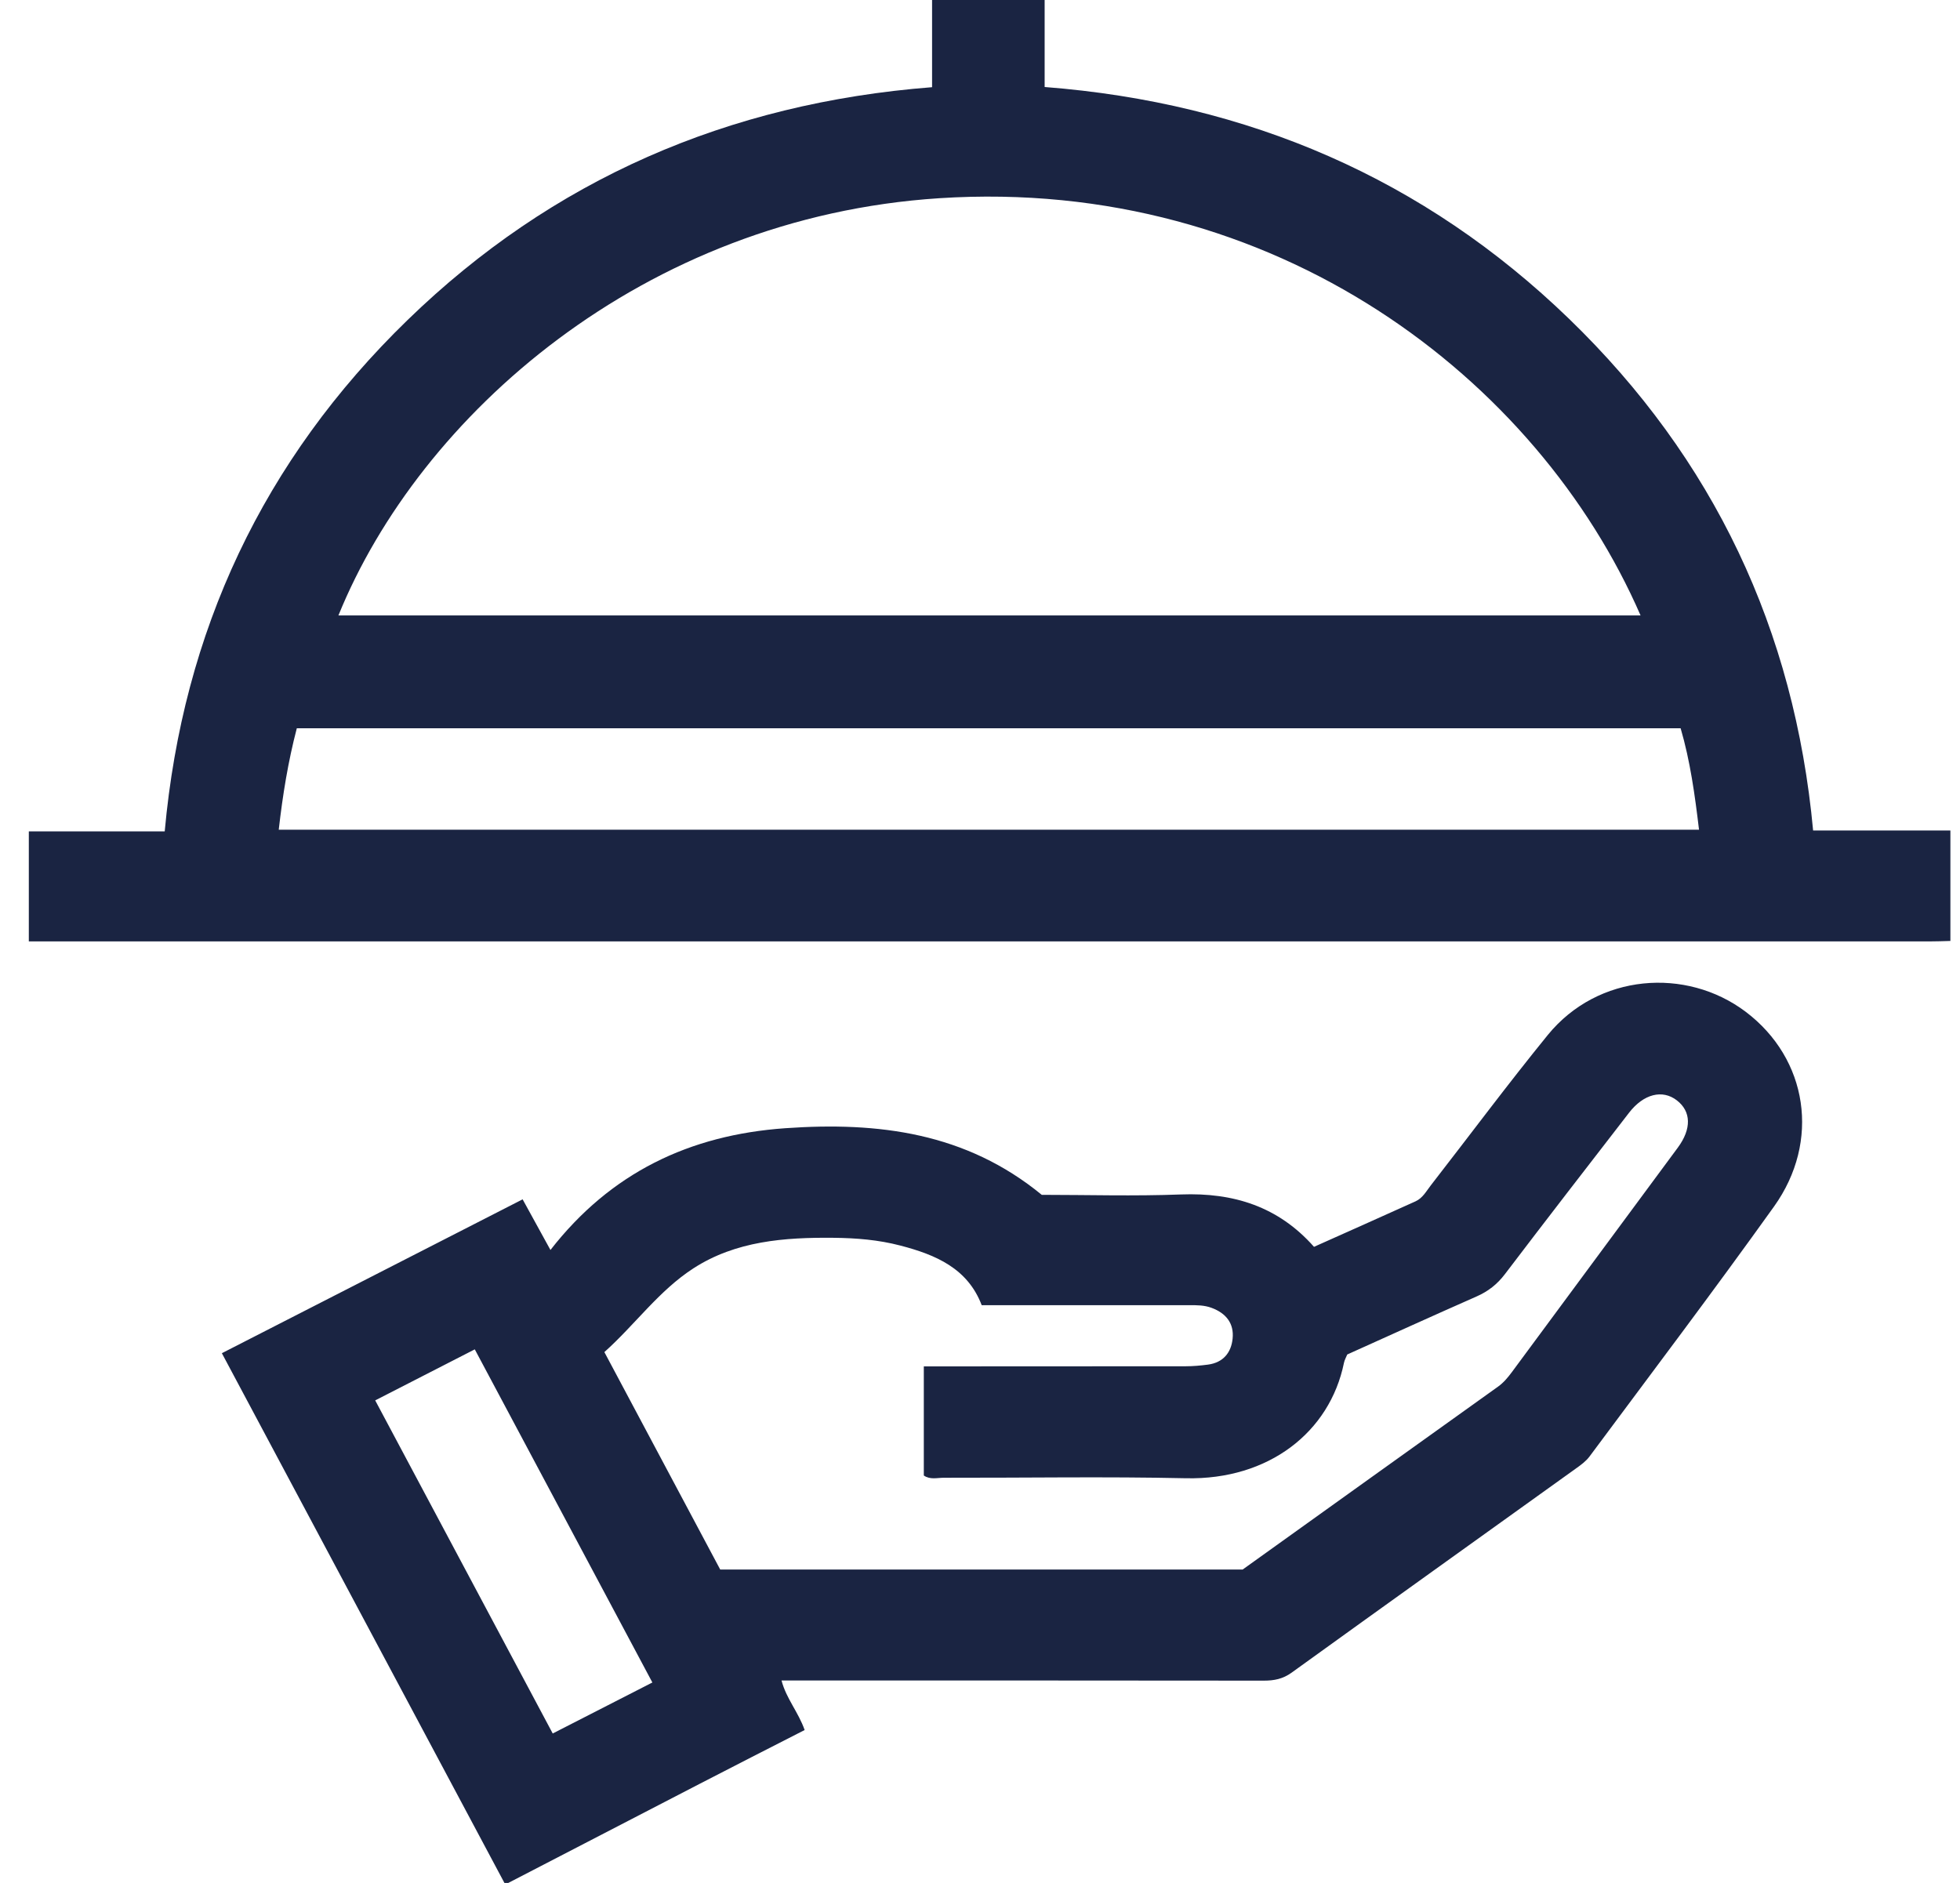
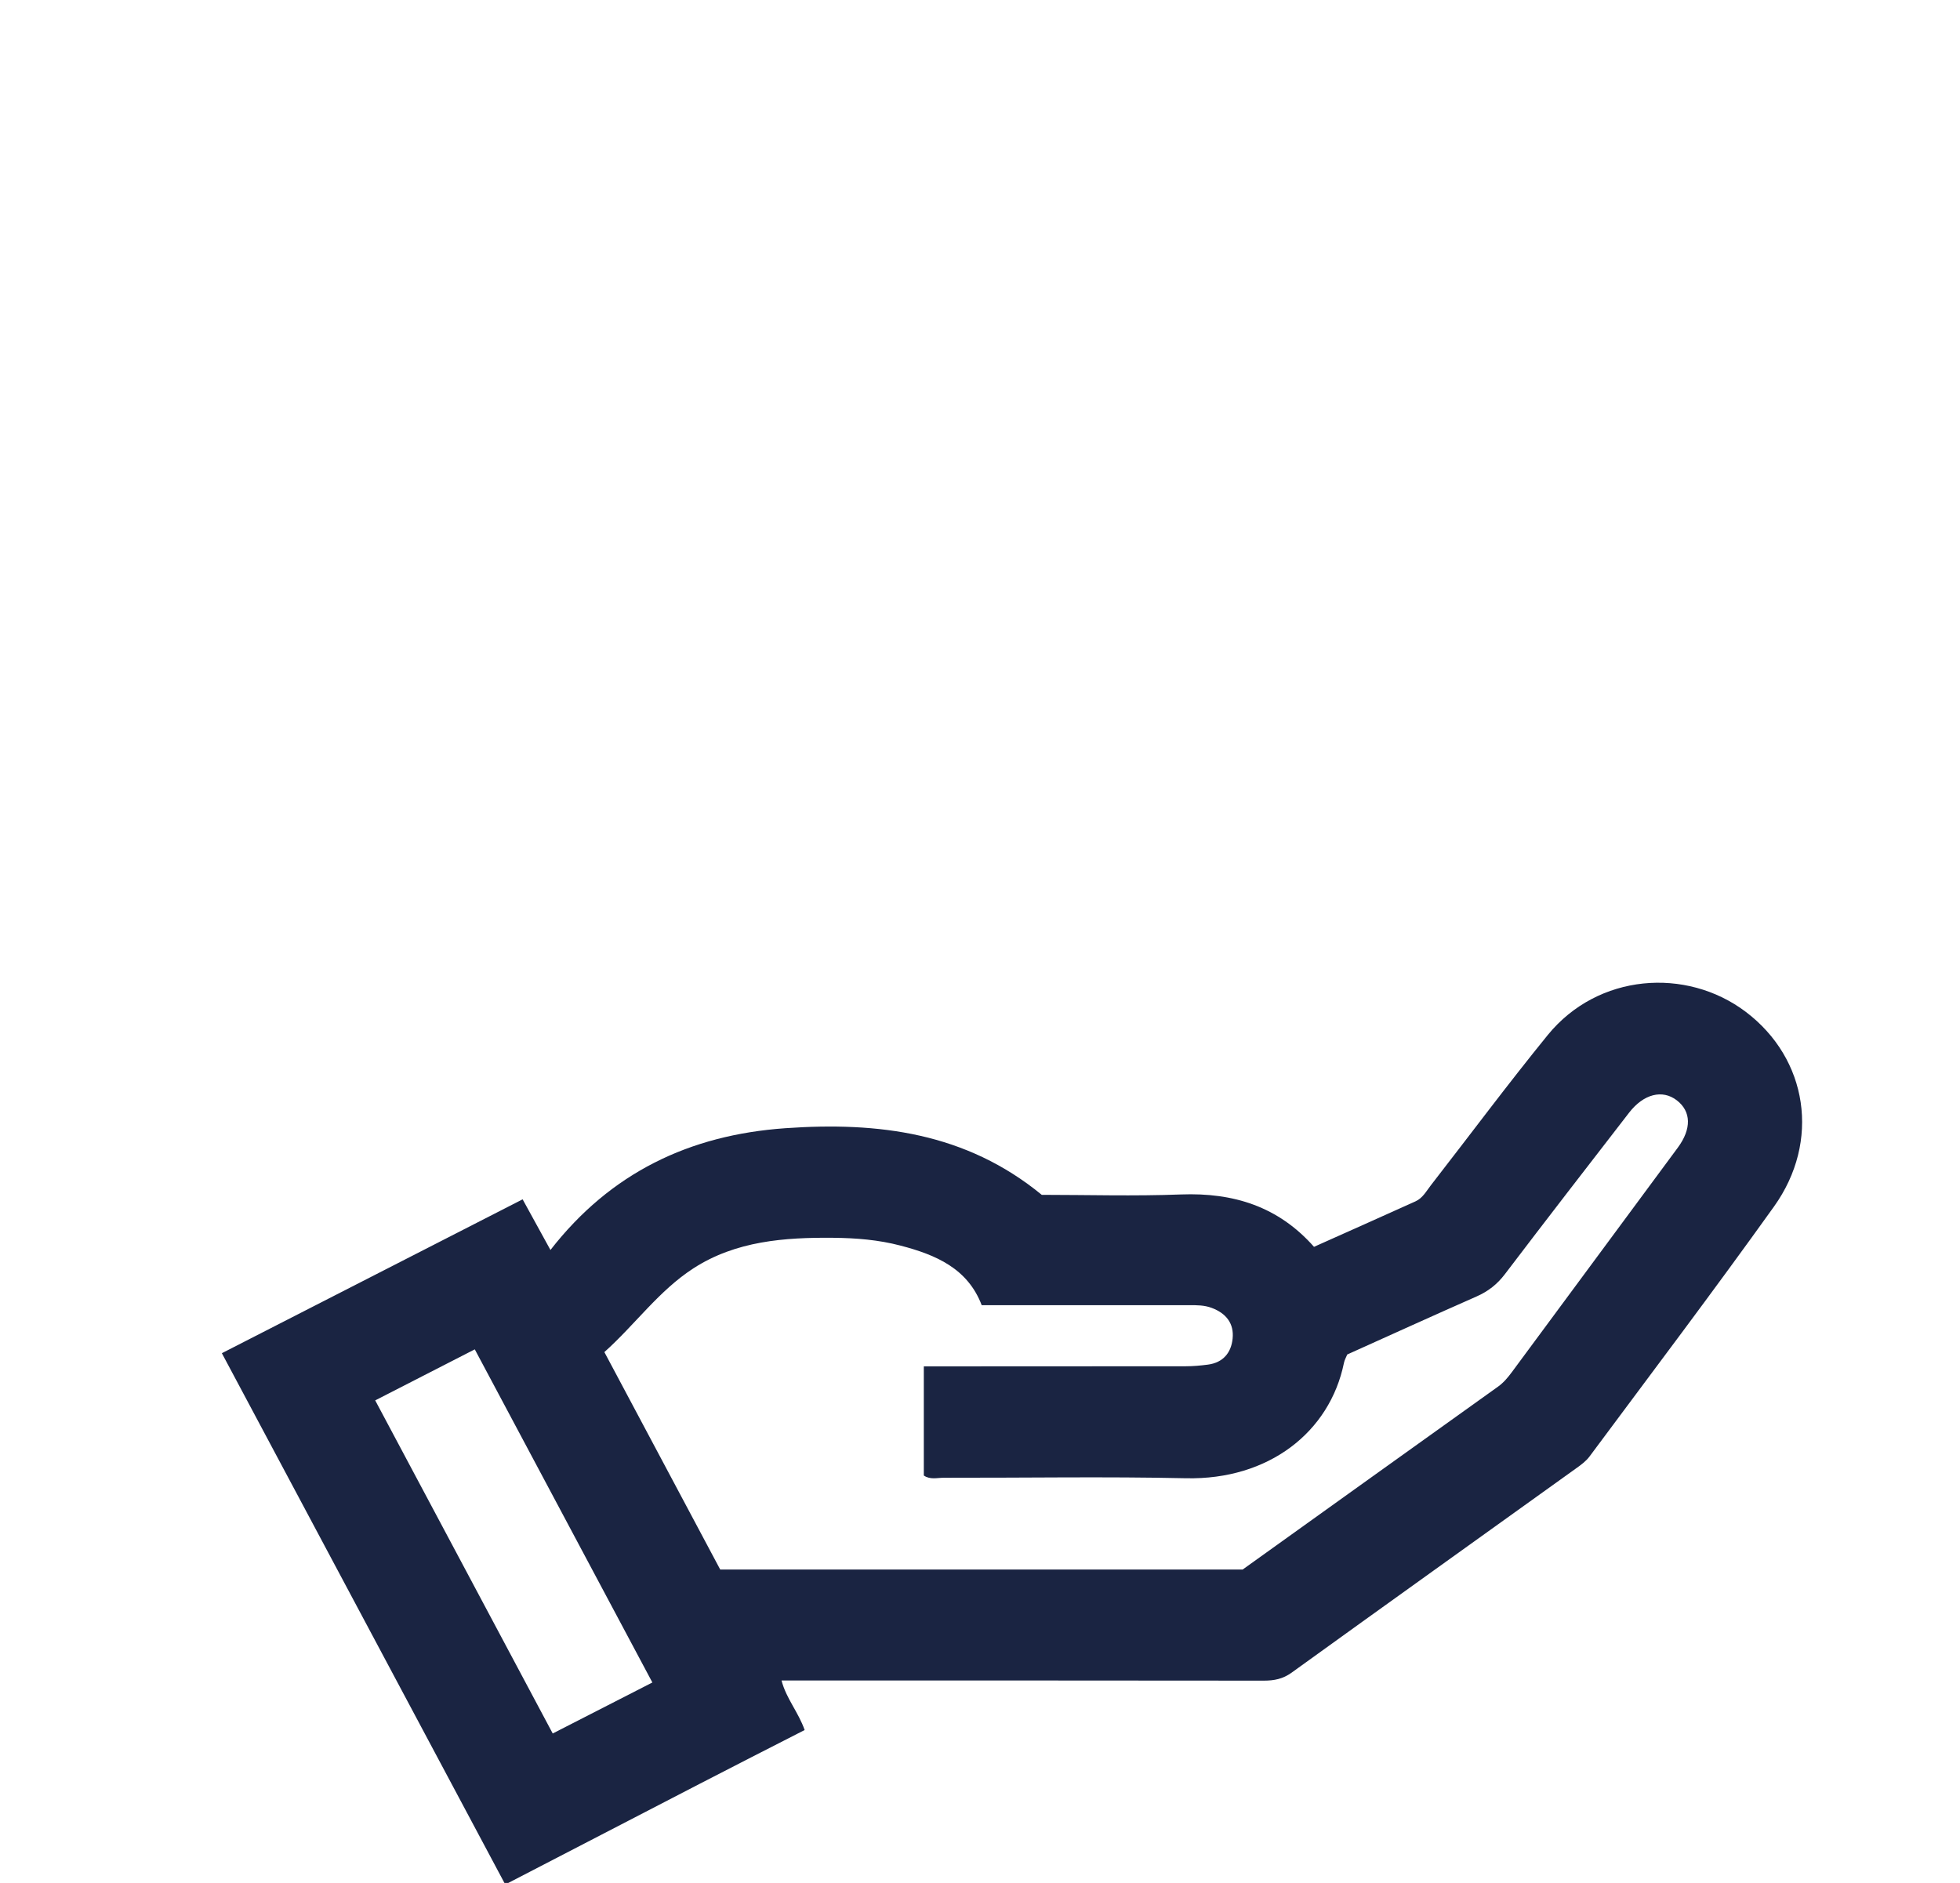
<svg xmlns="http://www.w3.org/2000/svg" width="51" height="49" viewBox="0 0 51 49" fill="none">
  <g id="Frame 756">
    <g id="Vector">
-       <path d="M50.748 24.486C50.569 24.491 50.39 24.498 50.21 24.498C33.91 24.498 17.612 24.498 1.312 24.498C1.134 24.498 0.957 24.498 0.75 24.498V21.635H4.286C4.758 16.433 6.846 11.977 10.605 8.328C14.367 4.675 18.938 2.683 24.253 2.269V0H27.182V2.264C32.486 2.675 37.06 4.653 40.826 8.295C44.594 11.94 46.693 16.39 47.178 21.612H50.75V24.485L50.748 24.486ZM42.688 16.015C40.017 9.877 33.201 4.591 24.441 5.158C16.737 5.657 10.92 10.81 8.806 16.015H42.688ZM44.209 21.591C44.101 20.683 43.98 19.805 43.731 18.952H7.723C7.496 19.821 7.357 20.68 7.253 21.591H44.209Z" fill="#1A2442" />
      <path d="M13.126 49C10.681 44.417 8.237 39.834 5.773 35.214C8.39 33.874 10.981 32.55 13.599 31.21C13.832 31.635 14.052 32.035 14.323 32.528C15.886 30.52 17.936 29.535 20.434 29.359C22.856 29.189 25.133 29.473 27.107 31.093C28.291 31.093 29.512 31.13 30.731 31.083C32.096 31.032 33.261 31.395 34.191 32.446C35.075 32.051 35.955 31.659 36.833 31.262C37.018 31.178 37.112 30.999 37.229 30.848C38.244 29.542 39.23 28.216 40.274 26.933C41.578 25.333 43.875 25.163 45.422 26.328C47.042 27.55 47.375 29.701 46.16 31.398C44.593 33.589 42.967 35.739 41.36 37.902C41.267 38.027 41.131 38.126 41.001 38.218C38.536 39.988 36.068 41.752 33.607 43.528C33.38 43.691 33.155 43.735 32.886 43.735C28.898 43.73 24.908 43.731 20.92 43.731H20.336C20.457 44.2 20.774 44.553 20.937 45.02C20.03 45.484 19.114 45.95 18.204 46.421C16.543 47.279 14.885 48.14 13.224 49H13.126ZM35.055 35.25C35.026 35.321 34.985 35.391 34.97 35.467C34.601 37.268 33.013 38.515 30.861 38.468C28.762 38.422 26.66 38.459 24.559 38.455C24.389 38.455 24.204 38.511 24.038 38.397V35.557C24.246 35.557 24.422 35.557 24.598 35.557C26.683 35.557 28.767 35.557 30.851 35.554C31.044 35.554 31.24 35.536 31.432 35.511C31.831 35.458 32.037 35.196 32.073 34.835C32.114 34.444 31.907 34.174 31.524 34.033C31.334 33.963 31.142 33.964 30.948 33.964C29.157 33.964 27.365 33.964 25.544 33.964C25.18 33.009 24.355 32.654 23.428 32.413C22.857 32.263 22.277 32.217 21.693 32.211C20.415 32.198 19.145 32.293 18.044 33.005C17.143 33.587 16.524 34.472 15.726 35.185C16.744 37.097 17.745 38.977 18.74 40.843H32.335C34.541 39.263 36.756 37.673 38.974 36.088C39.124 35.981 39.233 35.849 39.338 35.708C40.777 33.761 42.219 31.813 43.657 29.865C44.019 29.375 44.006 28.923 43.633 28.635C43.257 28.343 42.766 28.467 42.388 28.957C41.308 30.354 40.227 31.75 39.159 33.156C38.957 33.422 38.721 33.606 38.418 33.739C37.297 34.233 36.181 34.741 35.055 35.248V35.25ZM16.975 43.783C15.422 40.87 13.894 38.004 12.354 35.114C11.473 35.565 10.635 35.995 9.763 36.442C11.314 39.352 12.845 42.226 14.382 45.11C15.272 44.655 16.103 44.23 16.975 43.783Z" fill="#1A2442" />
    </g>
  </g>
</svg>